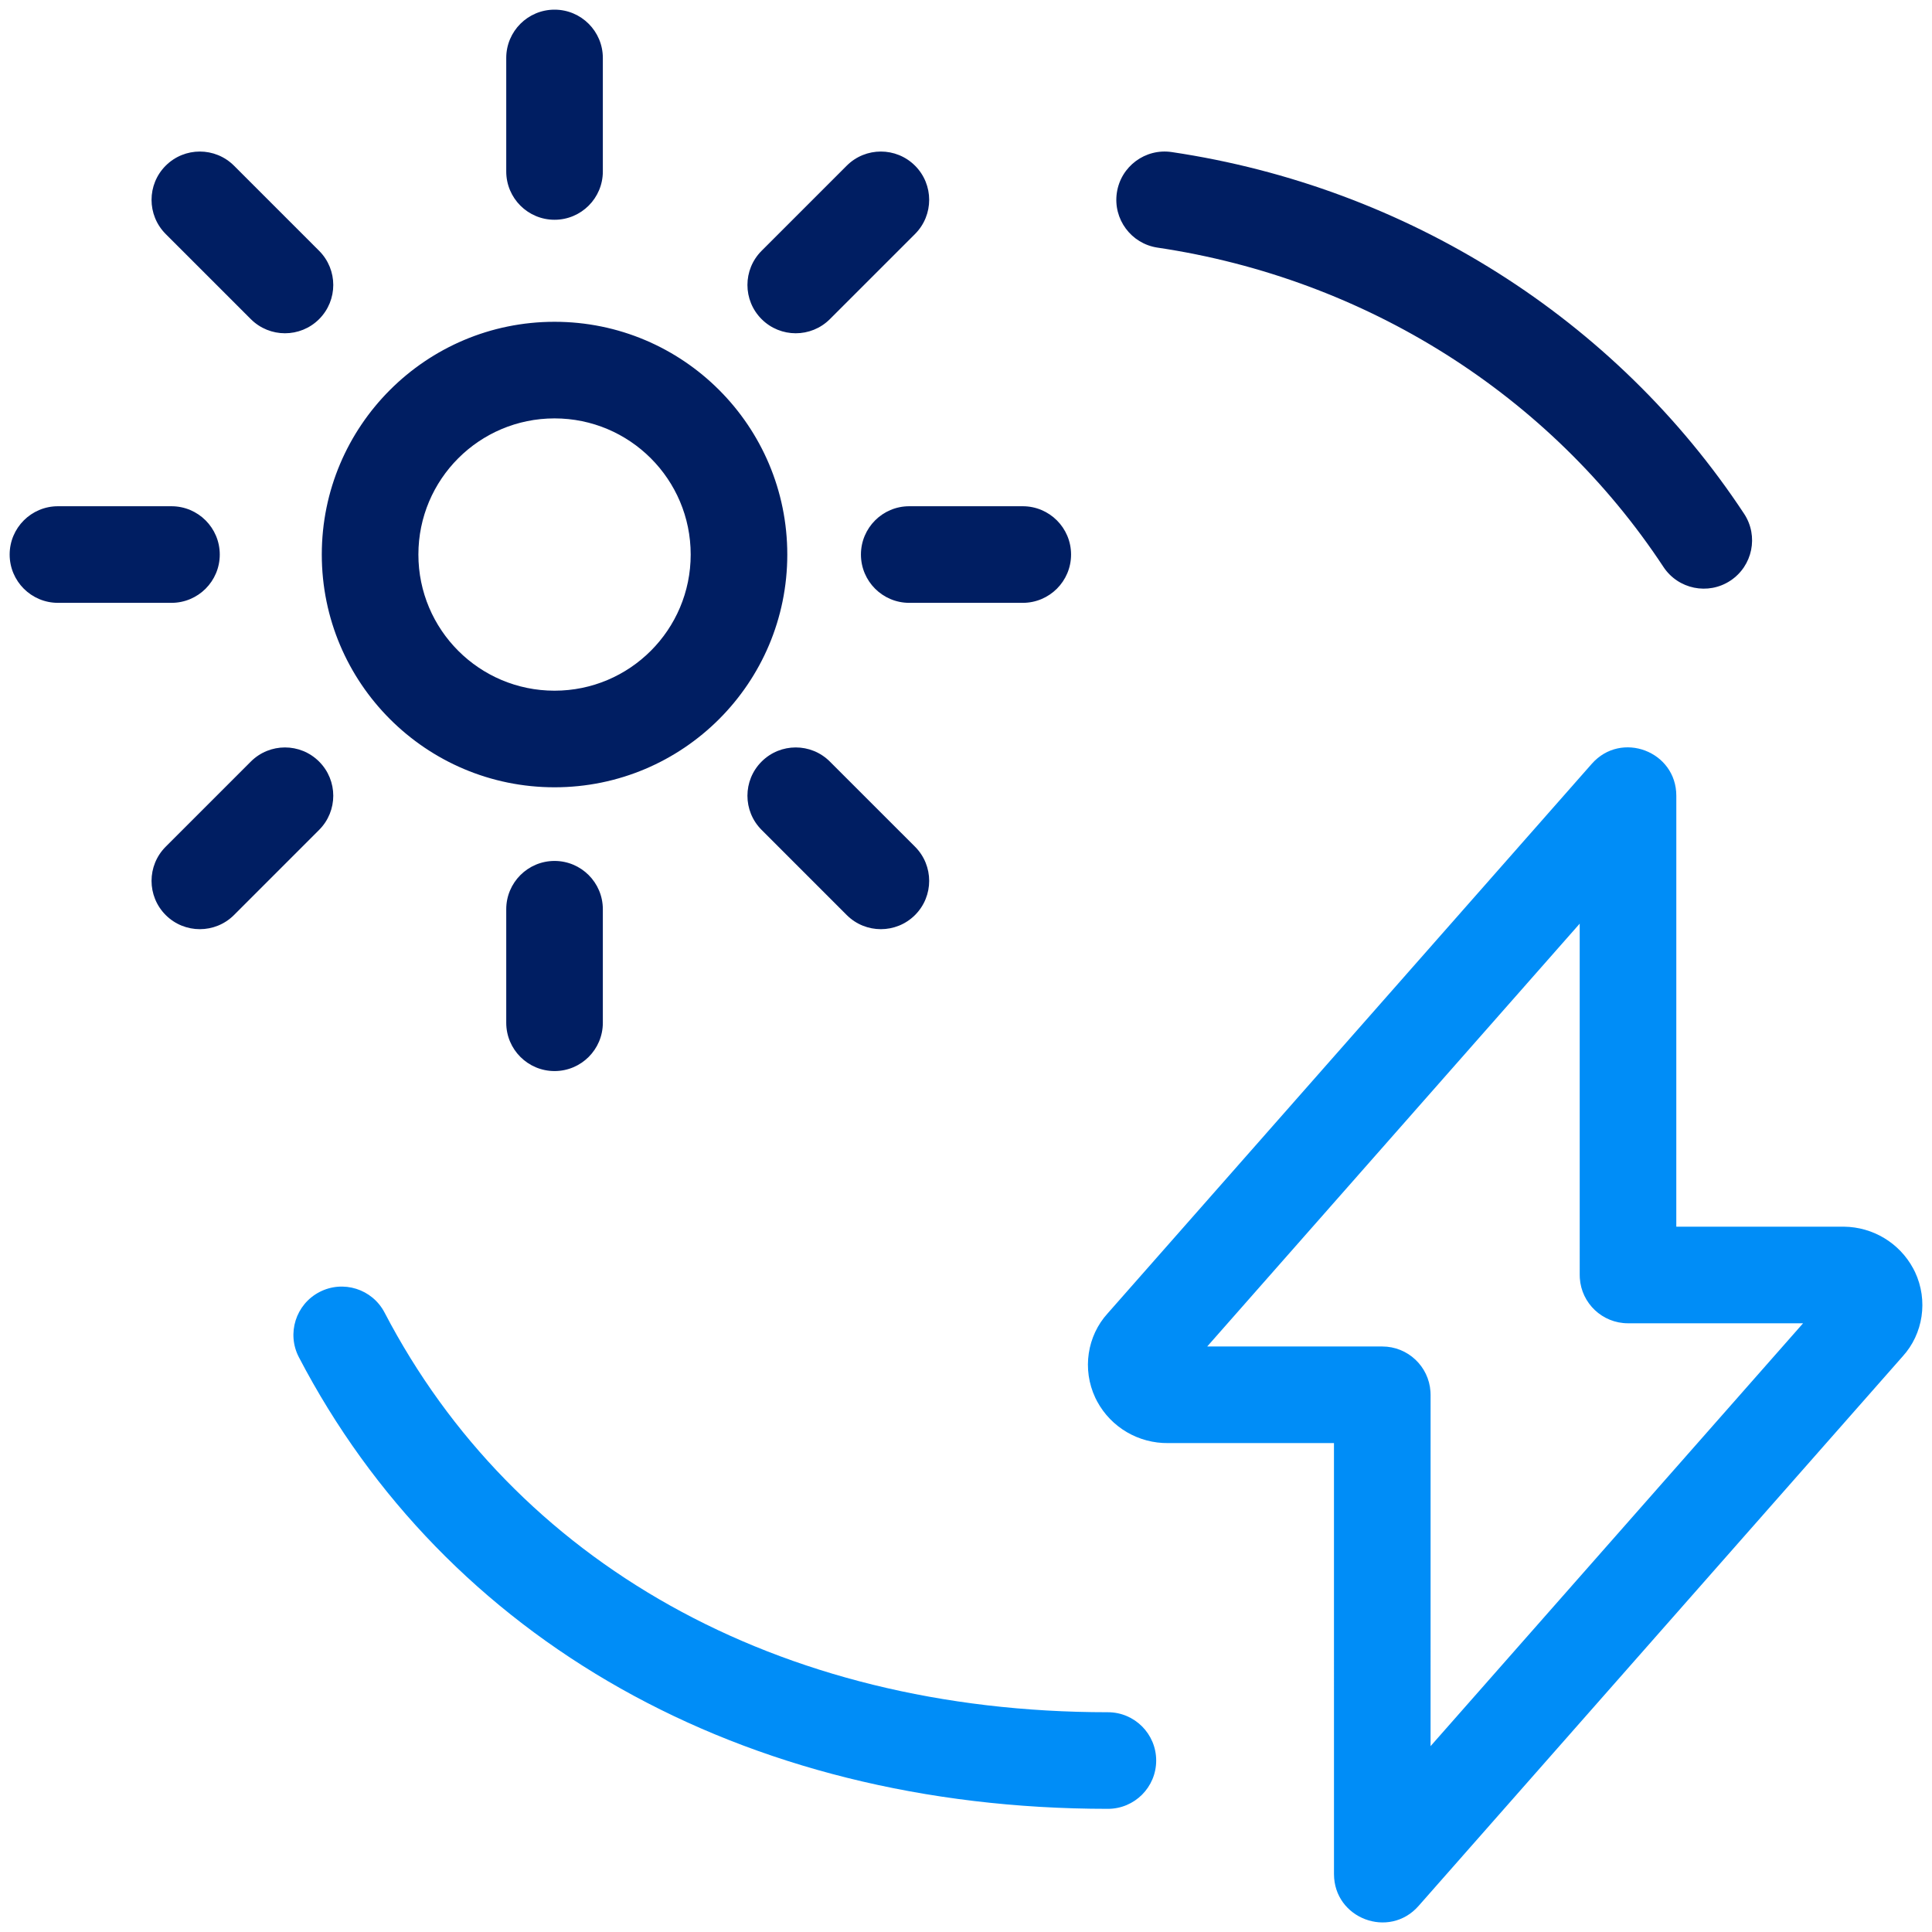
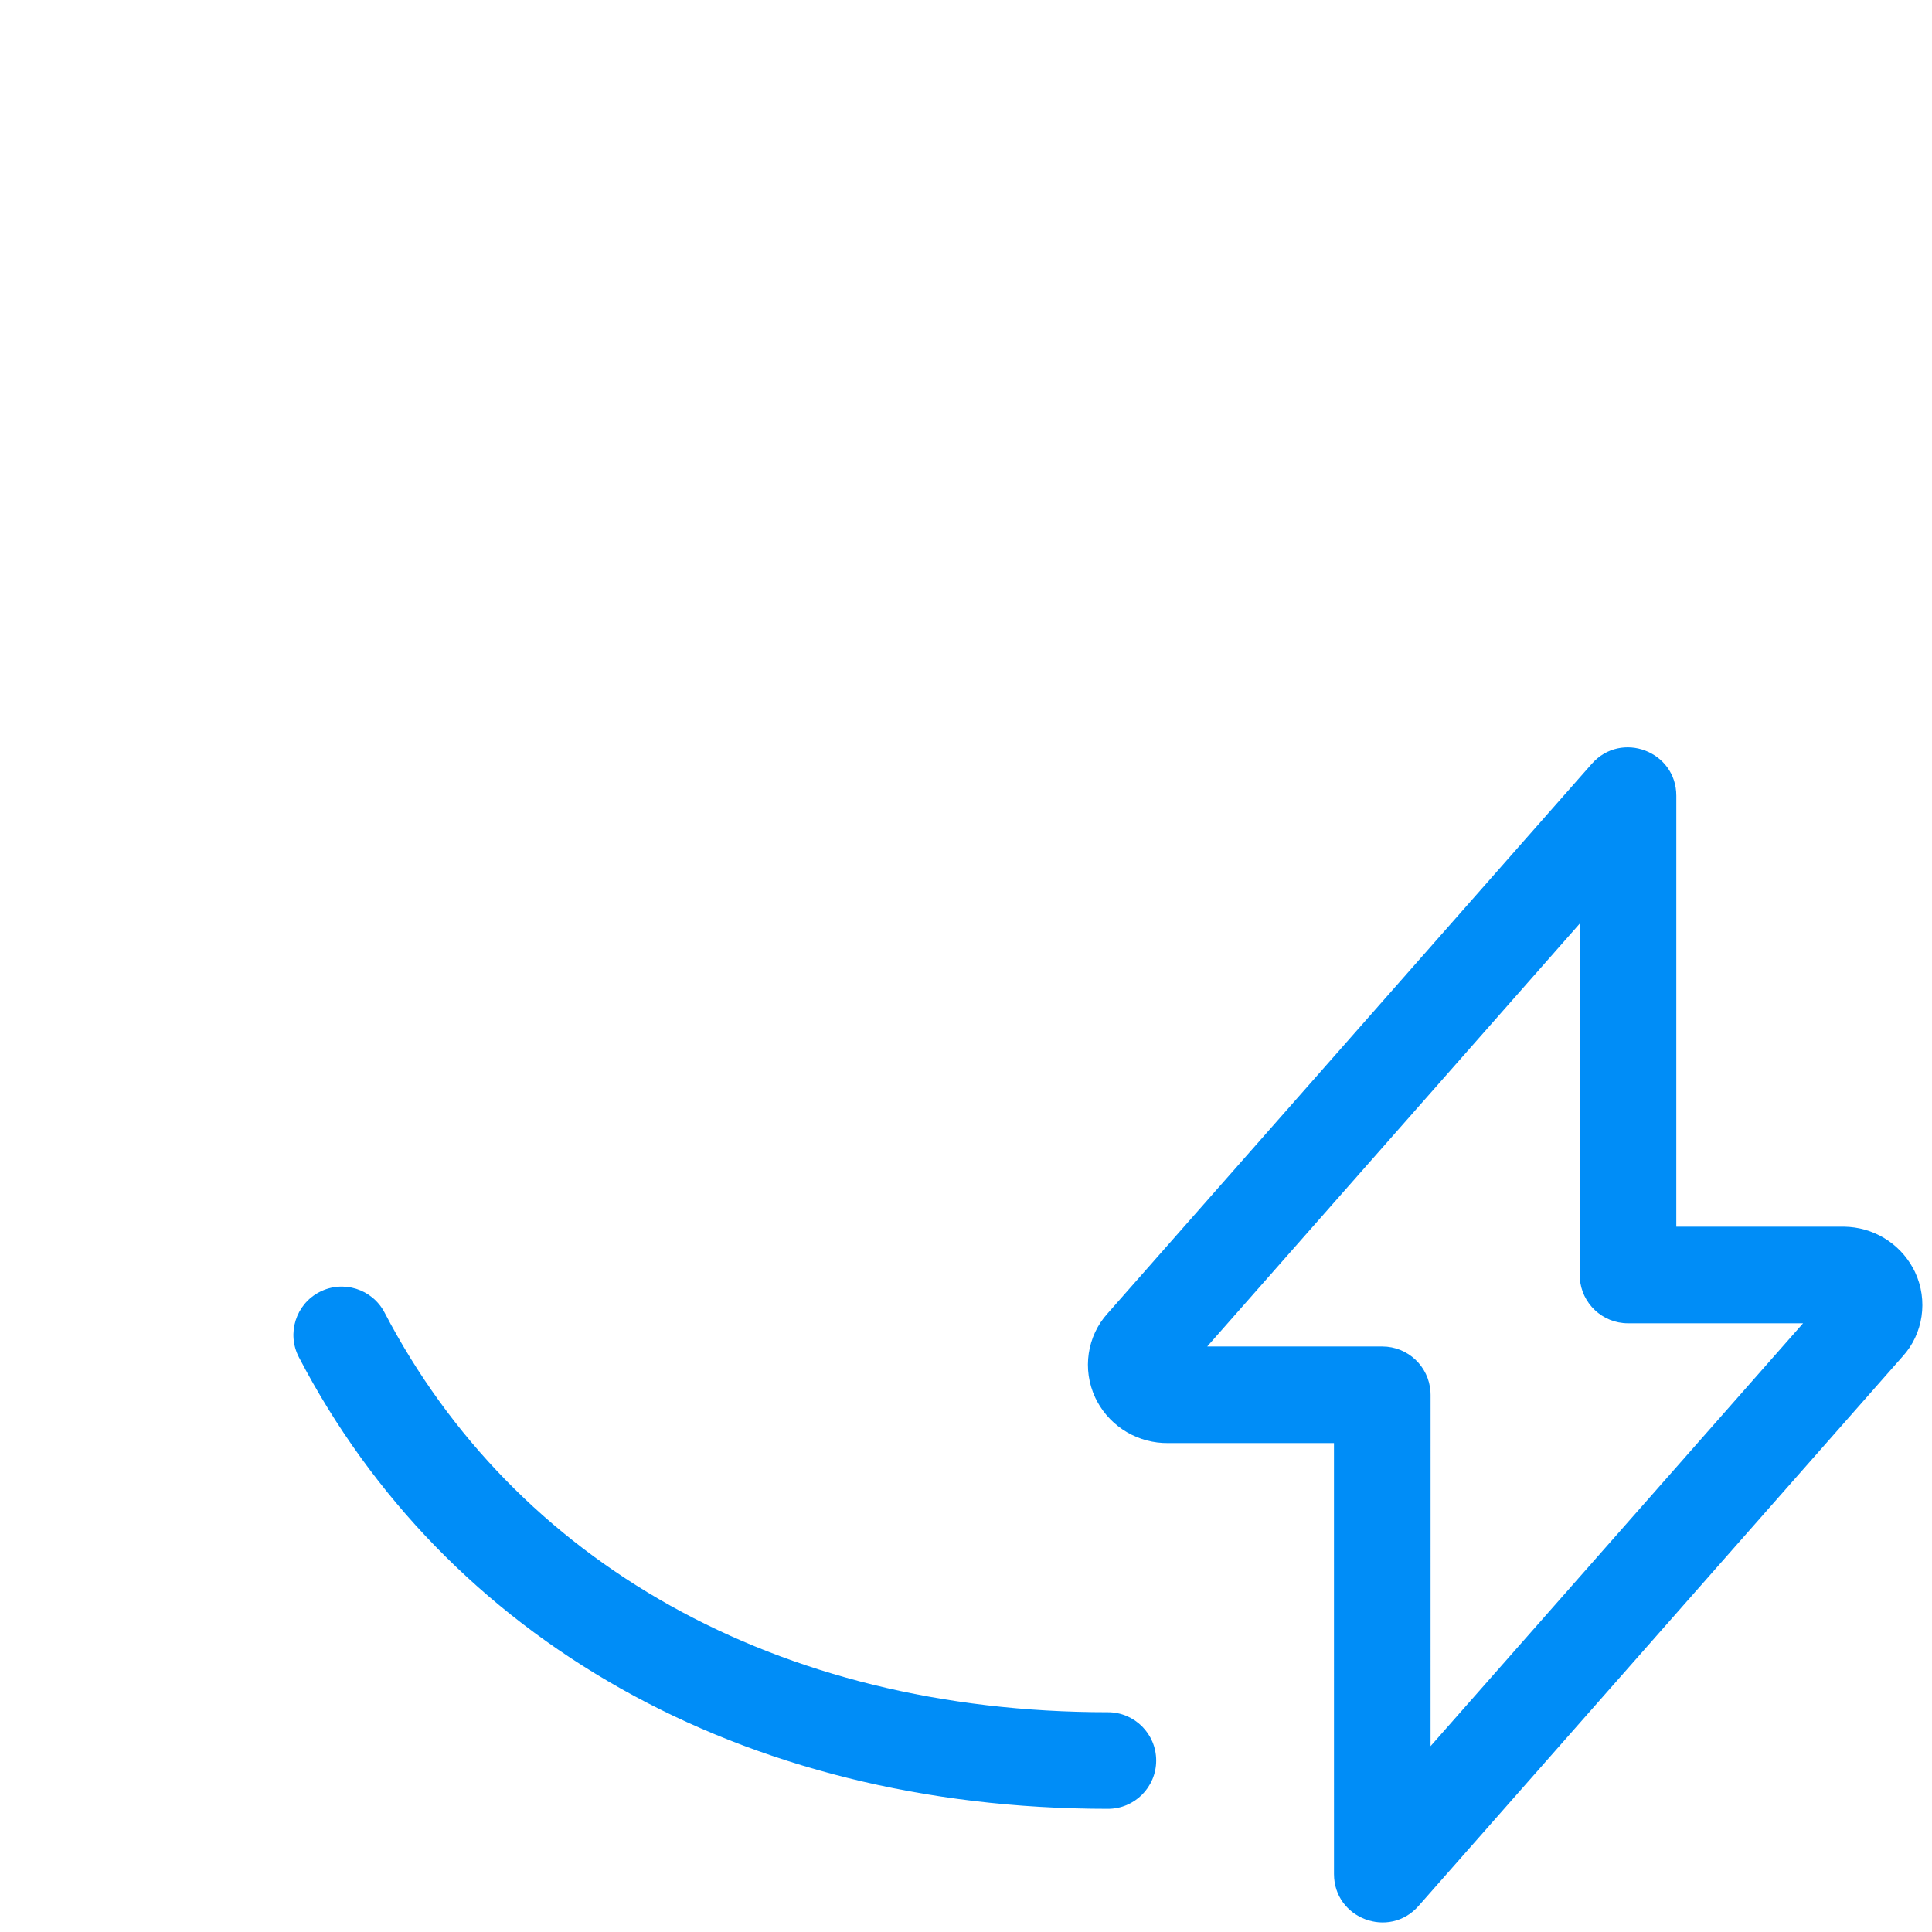
<svg xmlns="http://www.w3.org/2000/svg" width="100px" height="100px" viewBox="0 0 100 100" version="1.1">
  <title>Media/Icon-Image/Renewable-Energy-Solar-Dark</title>
  <g id="Media/Icon-Image/Renewable-Energy-Solar-Dark" stroke="none" stroke-width="1" fill="none" fill-rule="evenodd">
    <g id="streamlinehq-renewable-energy-solar-power-ecology-24" transform="translate(0.5, 0.5)" fill="#001E62" fill-rule="nonzero">
-       <path d="M57.308,9.476 C57.511,8.11 58.783,7.168 60.149,7.371 C72.326,9.181 83.121,15.999 89.775,26.093 C90.535,27.246 90.216,28.796 89.063,29.556 C87.911,30.316 86.36,29.997 85.6,28.845 C79.733,19.944 70.193,13.919 59.414,12.317 C58.048,12.114 57.105,10.842 57.308,9.476 Z M28.203,44.062 C29.584,44.062 30.703,45.182 30.703,46.562 L30.703,52.438 C30.703,53.818 29.584,54.938 28.203,54.938 C26.822,54.938 25.703,53.818 25.703,52.438 L25.703,46.562 C25.703,45.182 26.822,44.062 28.203,44.062 Z M42.455,38.92 L46.862,43.326 C47.838,44.302 47.838,45.885 46.862,46.862 C45.885,47.838 44.302,47.838 43.326,46.862 L38.92,42.455 C37.943,41.479 37.943,39.896 38.92,38.92 C39.896,37.943 41.479,37.943 42.455,38.92 Z M16.018,38.92 C16.994,39.896 16.994,41.479 16.018,42.455 L11.612,46.862 C10.635,47.838 9.052,47.838 8.076,46.862 C7.1,45.885 7.1,44.302 8.076,43.326 L12.482,38.92 C13.459,37.943 15.041,37.943 16.018,38.92 Z M28.203,16.156 C34.856,16.156 40.25,21.55 40.25,28.203 C40.25,34.856 34.856,40.25 28.203,40.25 C21.55,40.25 16.156,34.856 16.156,28.203 C16.156,21.55 21.55,16.156 28.203,16.156 Z M28.203,21.156 C24.311,21.156 21.156,24.311 21.156,28.203 C21.156,32.095 24.311,35.25 28.203,35.25 C32.095,35.25 35.25,32.095 35.25,28.203 C35.25,24.311 32.095,21.156 28.203,21.156 Z M52.438,25.703 C53.818,25.703 54.938,26.822 54.938,28.203 C54.938,29.584 53.818,30.703 52.438,30.703 L46.562,30.703 C45.182,30.703 44.062,29.584 44.062,28.203 C44.062,26.822 45.182,25.703 46.562,25.703 L52.438,25.703 Z M8.375,25.703 C9.756,25.703 10.875,26.822 10.875,28.203 C10.875,29.584 9.756,30.703 8.375,30.703 L2.5,30.703 C1.119,30.703 0,29.584 0,28.203 C0,26.822 1.119,25.703 2.5,25.703 L8.375,25.703 Z M11.612,8.076 L16.018,12.482 C16.994,13.459 16.994,15.041 16.018,16.018 C15.041,16.994 13.459,16.994 12.482,16.018 L8.076,11.612 C7.1,10.635 7.1,9.052 8.076,8.076 C9.052,7.1 10.635,7.1 11.612,8.076 Z M46.862,8.076 C47.838,9.052 47.838,10.635 46.862,11.612 L42.455,16.018 C41.479,16.994 39.896,16.994 38.92,16.018 C37.943,15.041 37.943,13.459 38.92,12.482 L43.326,8.076 C44.302,7.1 45.885,7.1 46.862,8.076 Z M28.203,0 C29.584,0 30.703,1.119 30.703,2.5 L30.703,8.375 C30.703,9.756 29.584,10.875 28.203,10.875 C26.822,10.875 25.703,9.756 25.703,8.375 L25.703,2.5 C25.703,1.119 26.822,0 28.203,0 Z" id="Combined-Shape" />
-     </g>
+       </g>
    <path d="M82.39,39.535 C83.913,37.806 86.766,38.883 86.766,41.188 L86.765,63.493 L95.446,63.493 C96.942,63.511 98.311,64.333 99.023,65.649 L99.121,65.84 C99.811,67.309 99.544,69.043 98.479,70.209 L73.423,98.653 C71.9,100.382 69.047,99.304 69.047,97 L69.046,74.694 L60.473,74.694 C58.937,74.715 57.516,73.886 56.787,72.535 L56.692,72.347 C56.002,70.878 56.269,69.145 57.333,67.979 Z M19.905,67.938 C26.61,80.805 40.159,88.625 57.344,88.625 C58.724,88.625 59.844,89.744 59.844,91.125 C59.844,92.506 58.724,93.625 57.344,93.625 C38.336,93.625 23.057,84.807 15.47,70.249 C14.832,69.025 15.308,67.515 16.532,66.877 C17.757,66.239 19.266,66.714 19.905,67.938 Z M81.765,47.808 L62.485,69.694 L71.547,69.694 C72.872,69.694 73.957,70.726 74.041,72.03 L74.047,72.194 L74.046,90.38 L93.327,68.493 L84.266,68.493 C82.94,68.493 81.856,67.462 81.771,66.157 L81.766,65.993 L81.765,47.808 Z" id="Combined-Shape" fill="#008DF7" fill-rule="nonzero" />
  </g>
</svg>